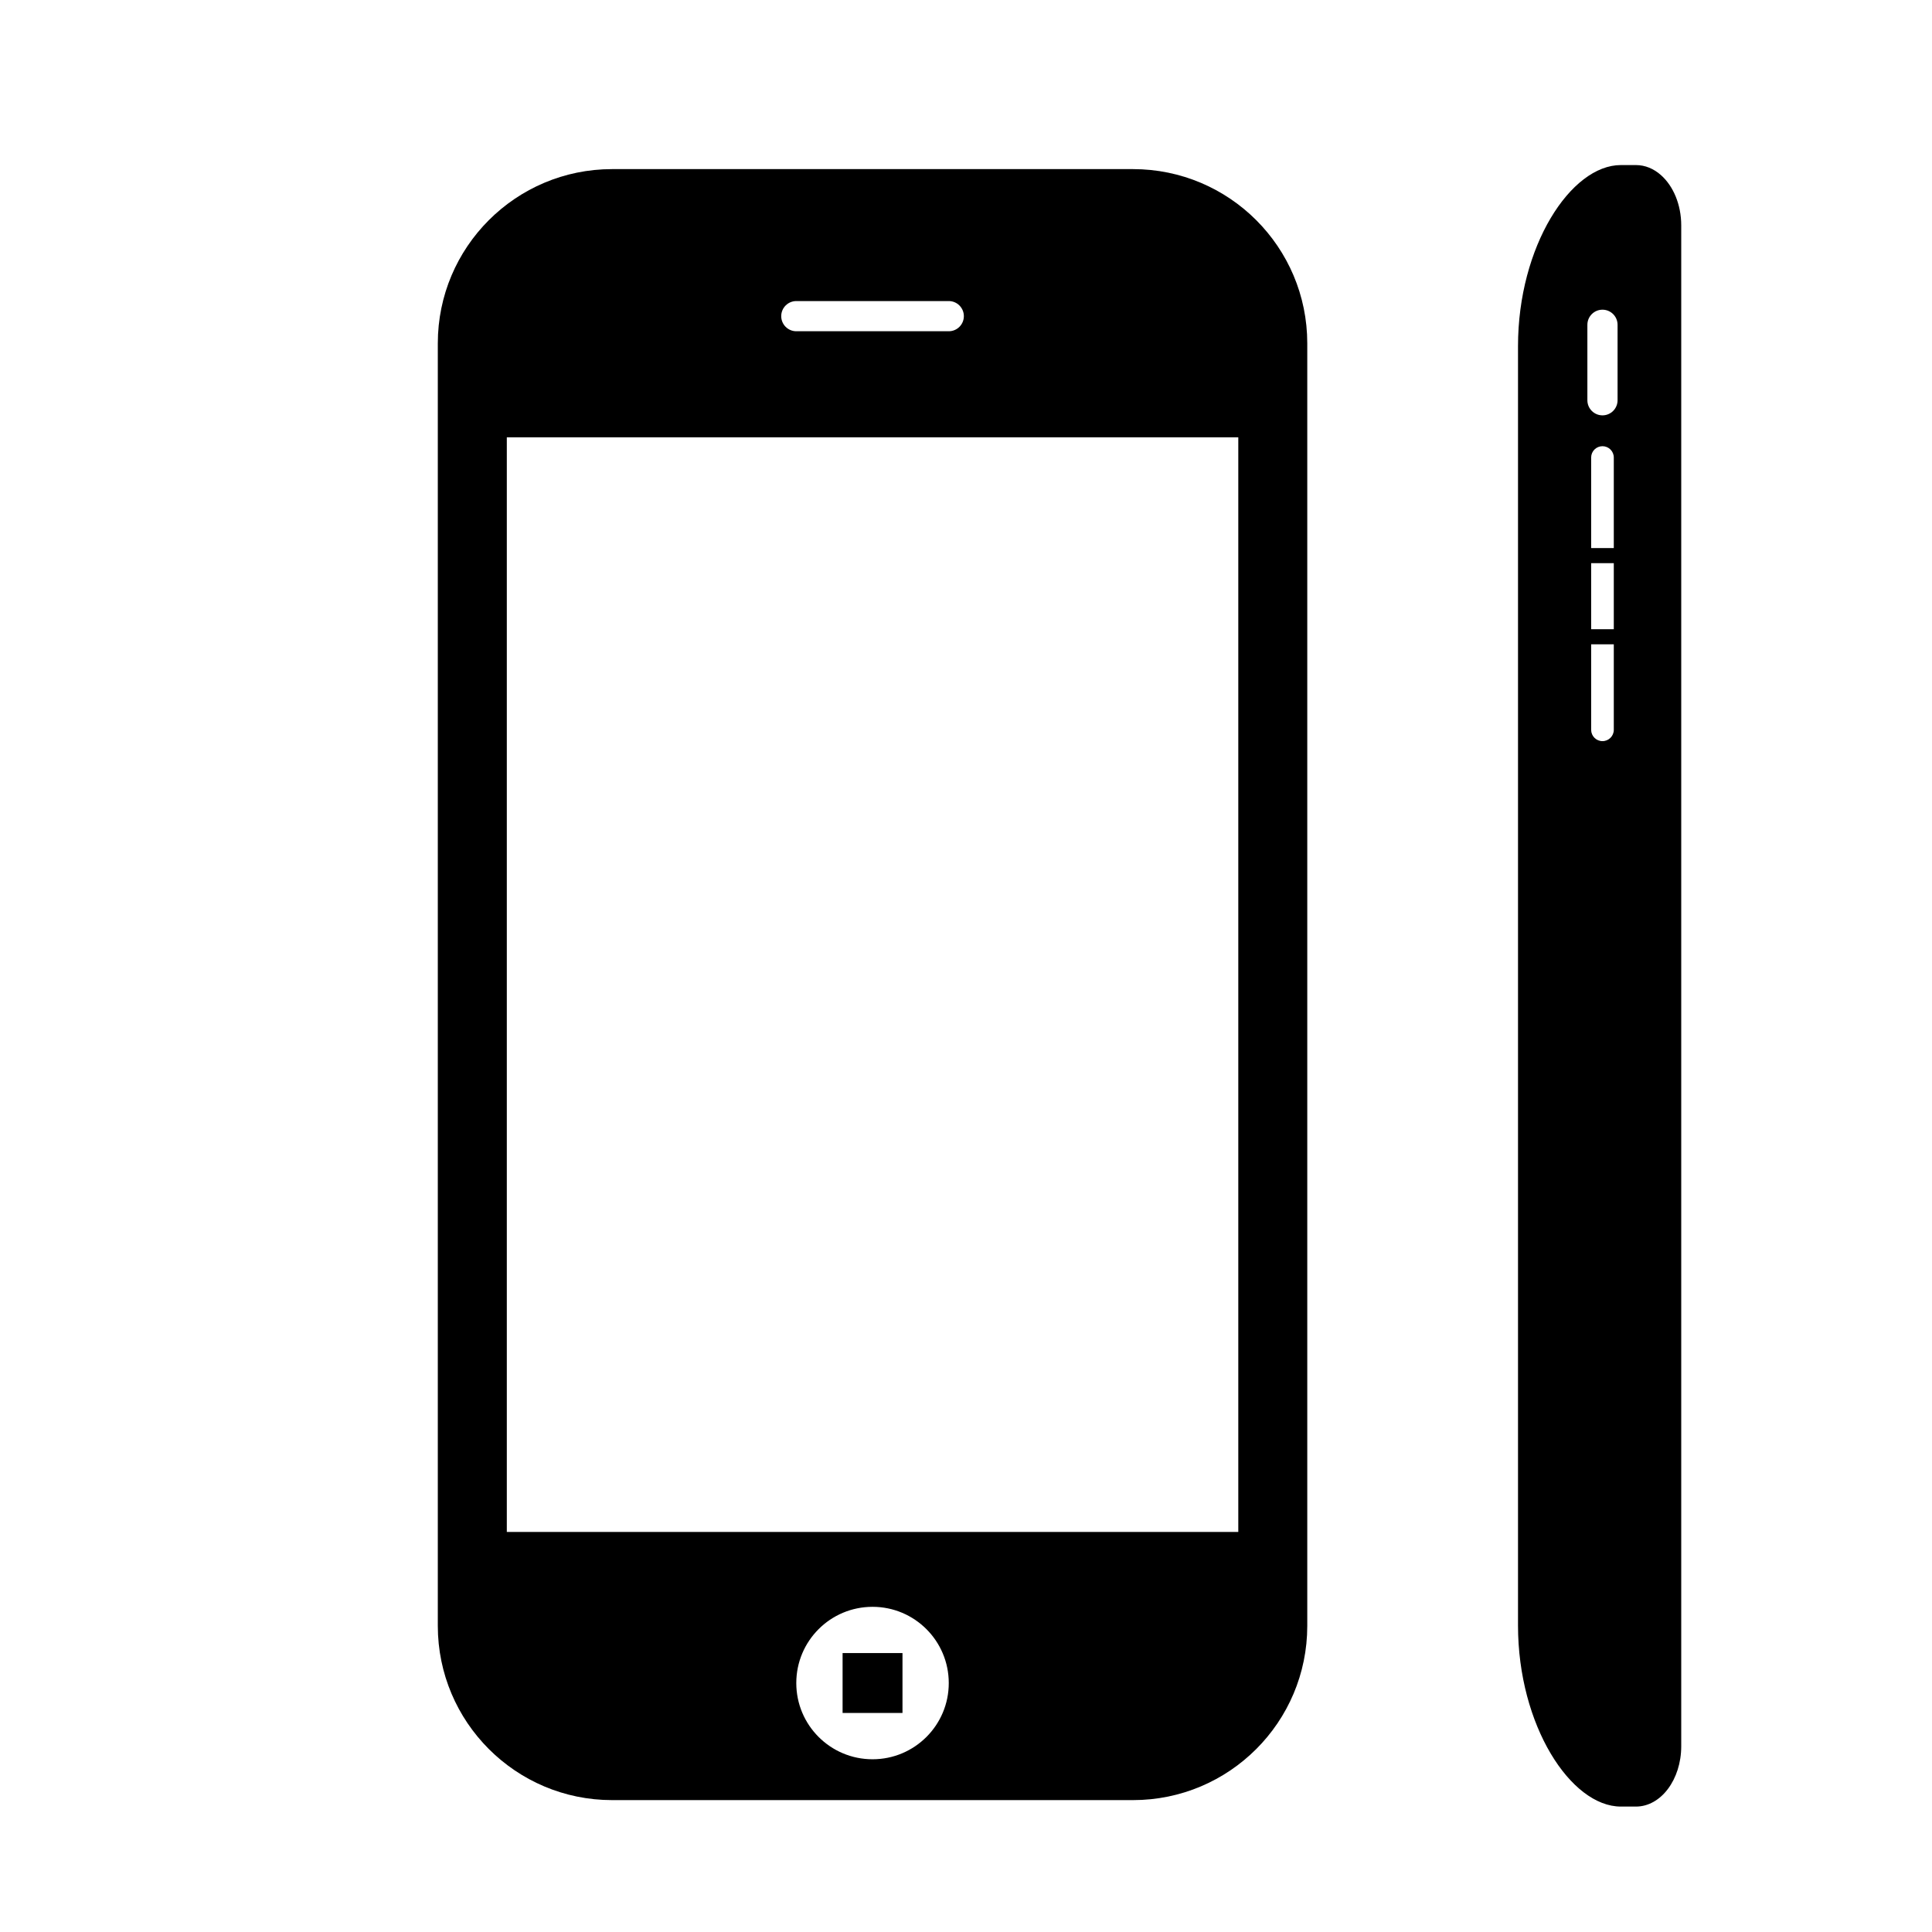
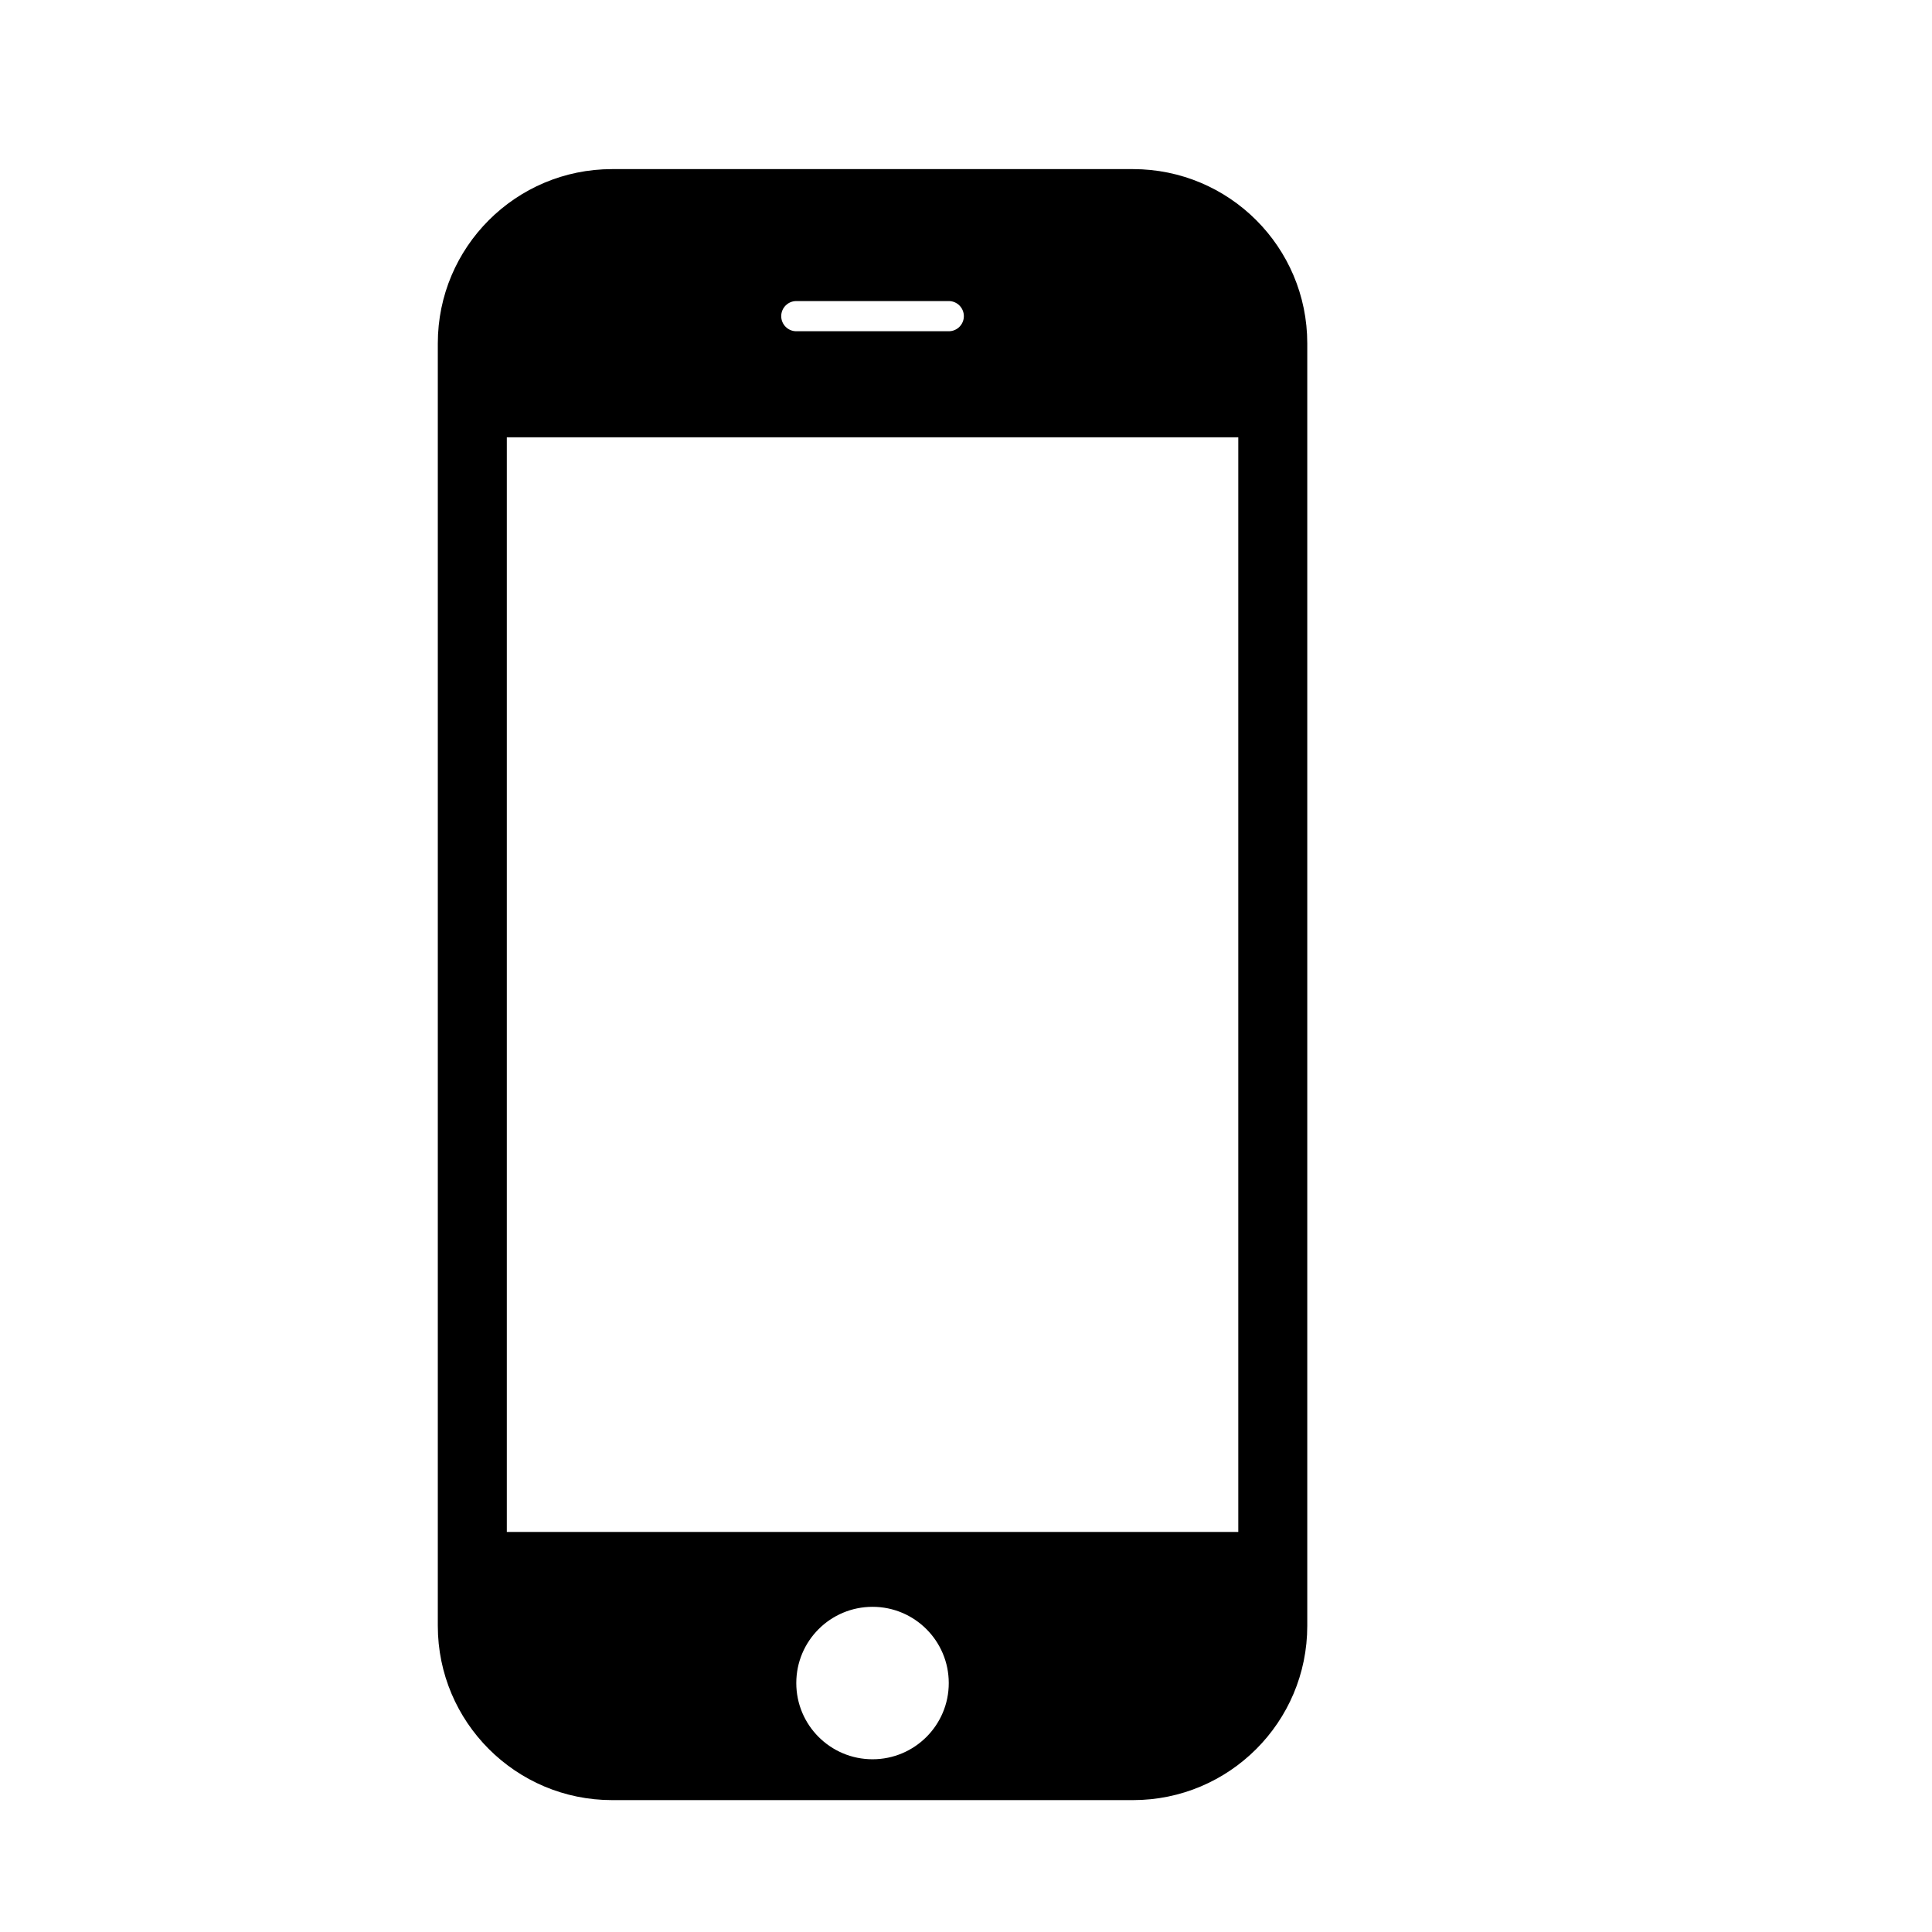
<svg xmlns="http://www.w3.org/2000/svg" version="1.1" id="Capa_1" x="0px" y="0px" viewBox="0 0 64 64" style="enable-background:new 0 0 64 64;" xml:space="preserve">
  <g>
-     <path d="M54.192,5.468c-0.441,0,0.047,0-0.499,0c-1.657,0-3.407,2.687-3.407,6v42.377c0,3.313,1.75,6,3.407,6   c0.071,0,0.214,0,0.5,0c0.828,0,1.5-0.896,1.5-2V7.468c0-0.695-0.266-1.307-0.67-1.666C54.786,5.591,54.5,5.468,54.192,5.468z    M53.459,24.176c0,0.207-0.168,0.375-0.375,0.375c-0.207,0-0.375-0.168-0.375-0.375v-2.833h0.75V24.176z M53.459,20.843h-0.75   v-2.188h0.75V20.843z M53.459,18.156h-0.75v-3c0-0.207,0.168-0.375,0.375-0.375c0.207,0,0.375,0.168,0.375,0.375V18.156z    M53.584,13.259c0,0.276-0.224,0.5-0.5,0.5c-0.276,0-0.5-0.224-0.5-0.5v-2.5c0-0.276,0.224-0.5,0.5-0.5c0.276,0,0.5,0.224,0.5,0.5   V13.259z" />
-     <rect x="27.912" y="54.76" width="1.984" height="1.984" />
    <path d="M20.276,59.631h17.256c3.188,0,5.773-2.584,5.773-5.772V11.374c0-3.188-2.585-5.772-5.773-5.772H20.276   c-3.188,0-5.773,2.584-5.773,5.772v42.484C14.503,57.046,17.089,59.631,20.276,59.631z M28.904,58.278   c-1.396,0-2.526-1.13-2.526-2.525c0-1.395,1.13-2.525,2.526-2.525c1.395,0,2.525,1.131,2.525,2.525   C31.43,57.147,30.299,58.278,28.904,58.278z M26.379,9.973h5.05c0.276,0,0.5,0.224,0.5,0.5c0,0.276-0.224,0.5-0.5,0.5h-5.05   c-0.276,0-0.5-0.224-0.5-0.5C25.879,10.197,26.103,9.973,26.379,9.973z M16.789,14.487H41.02v36.26H16.789V14.487z" />
  </g>
</svg>